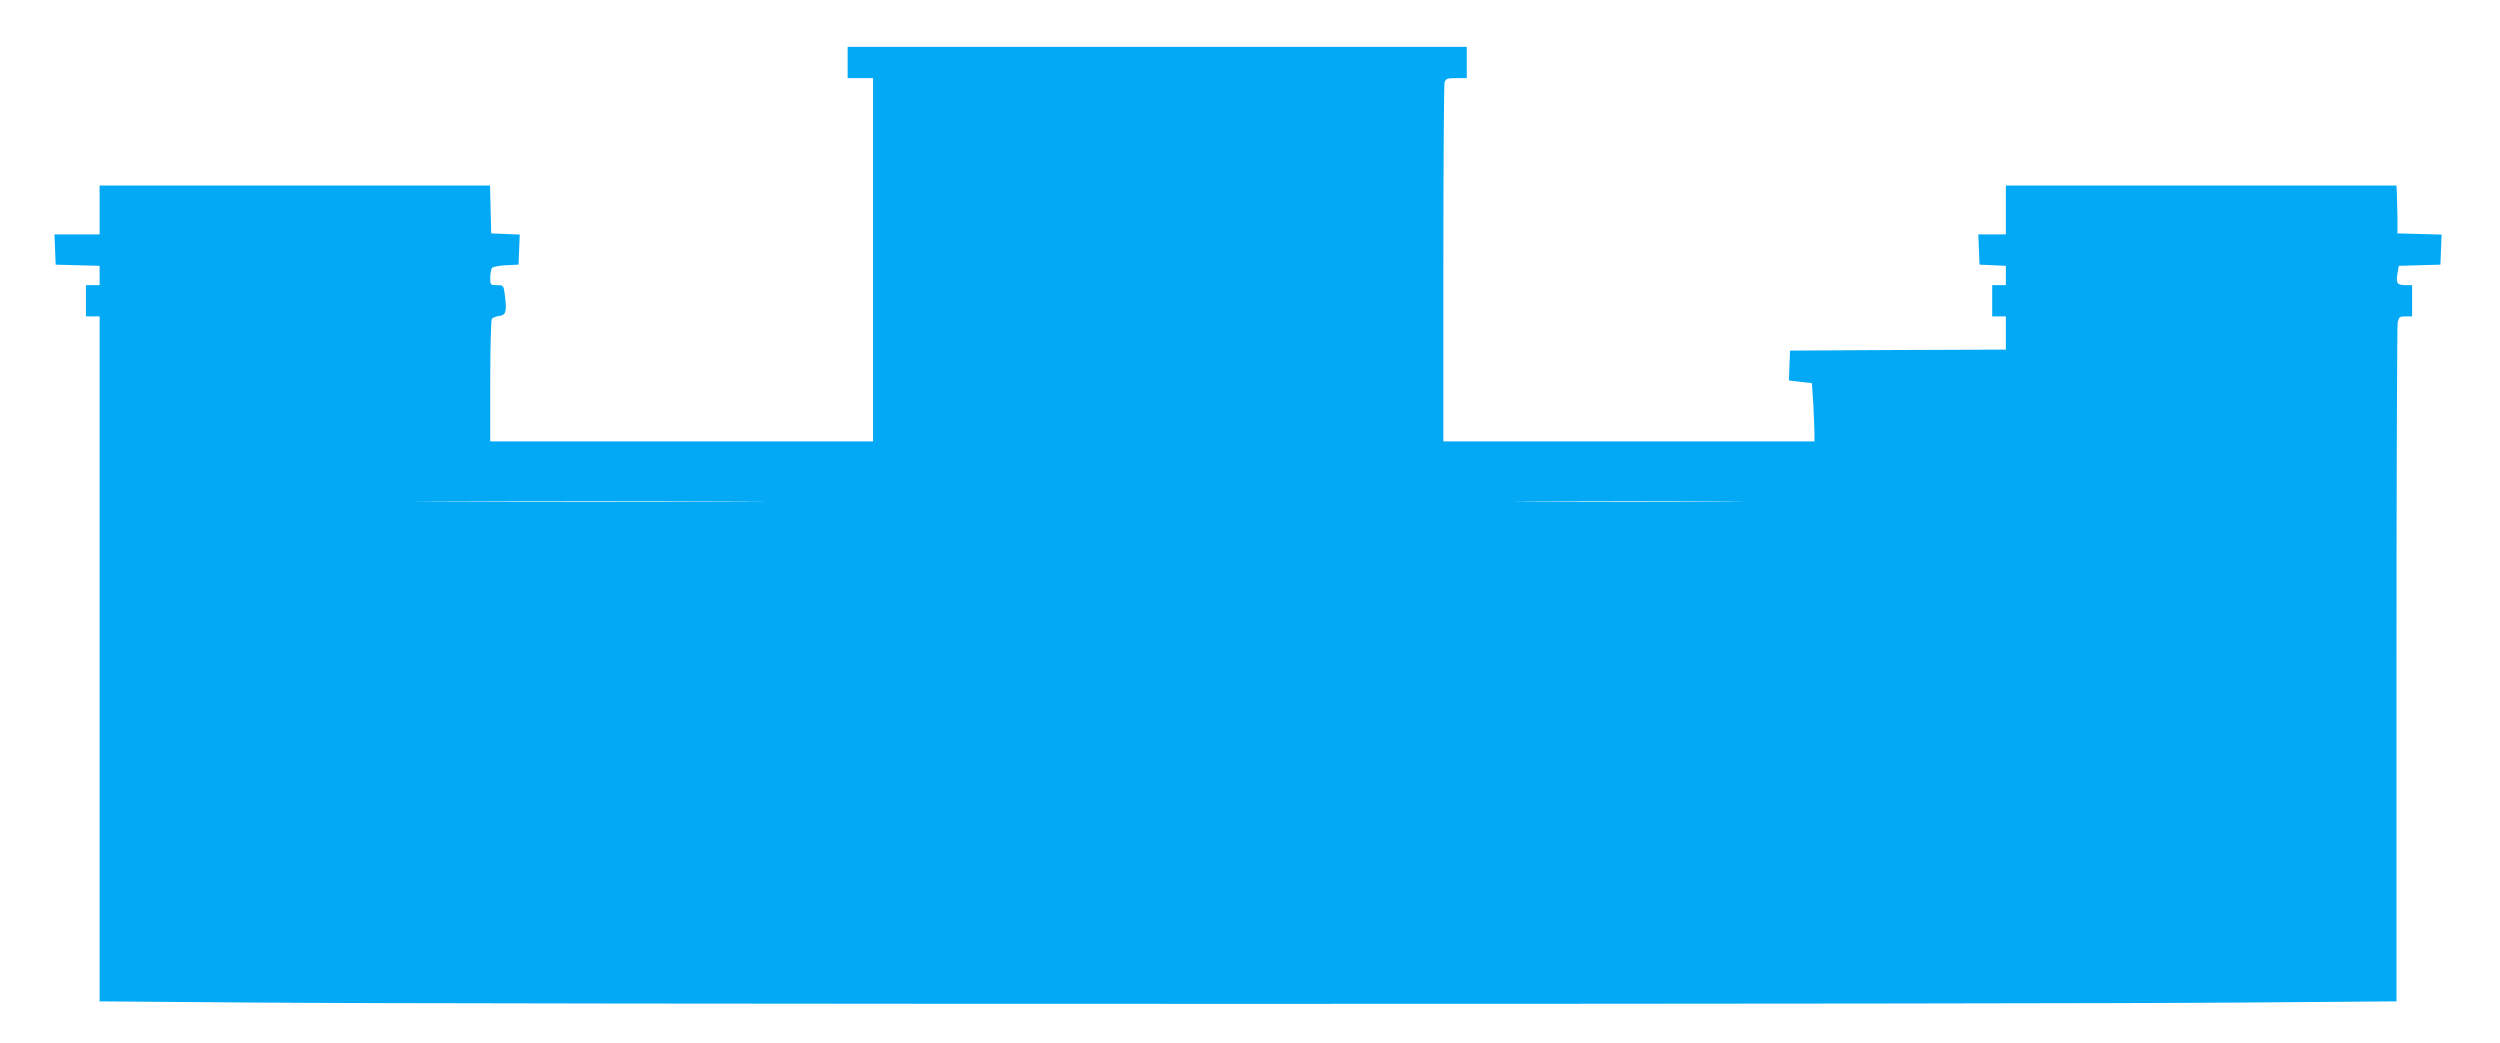
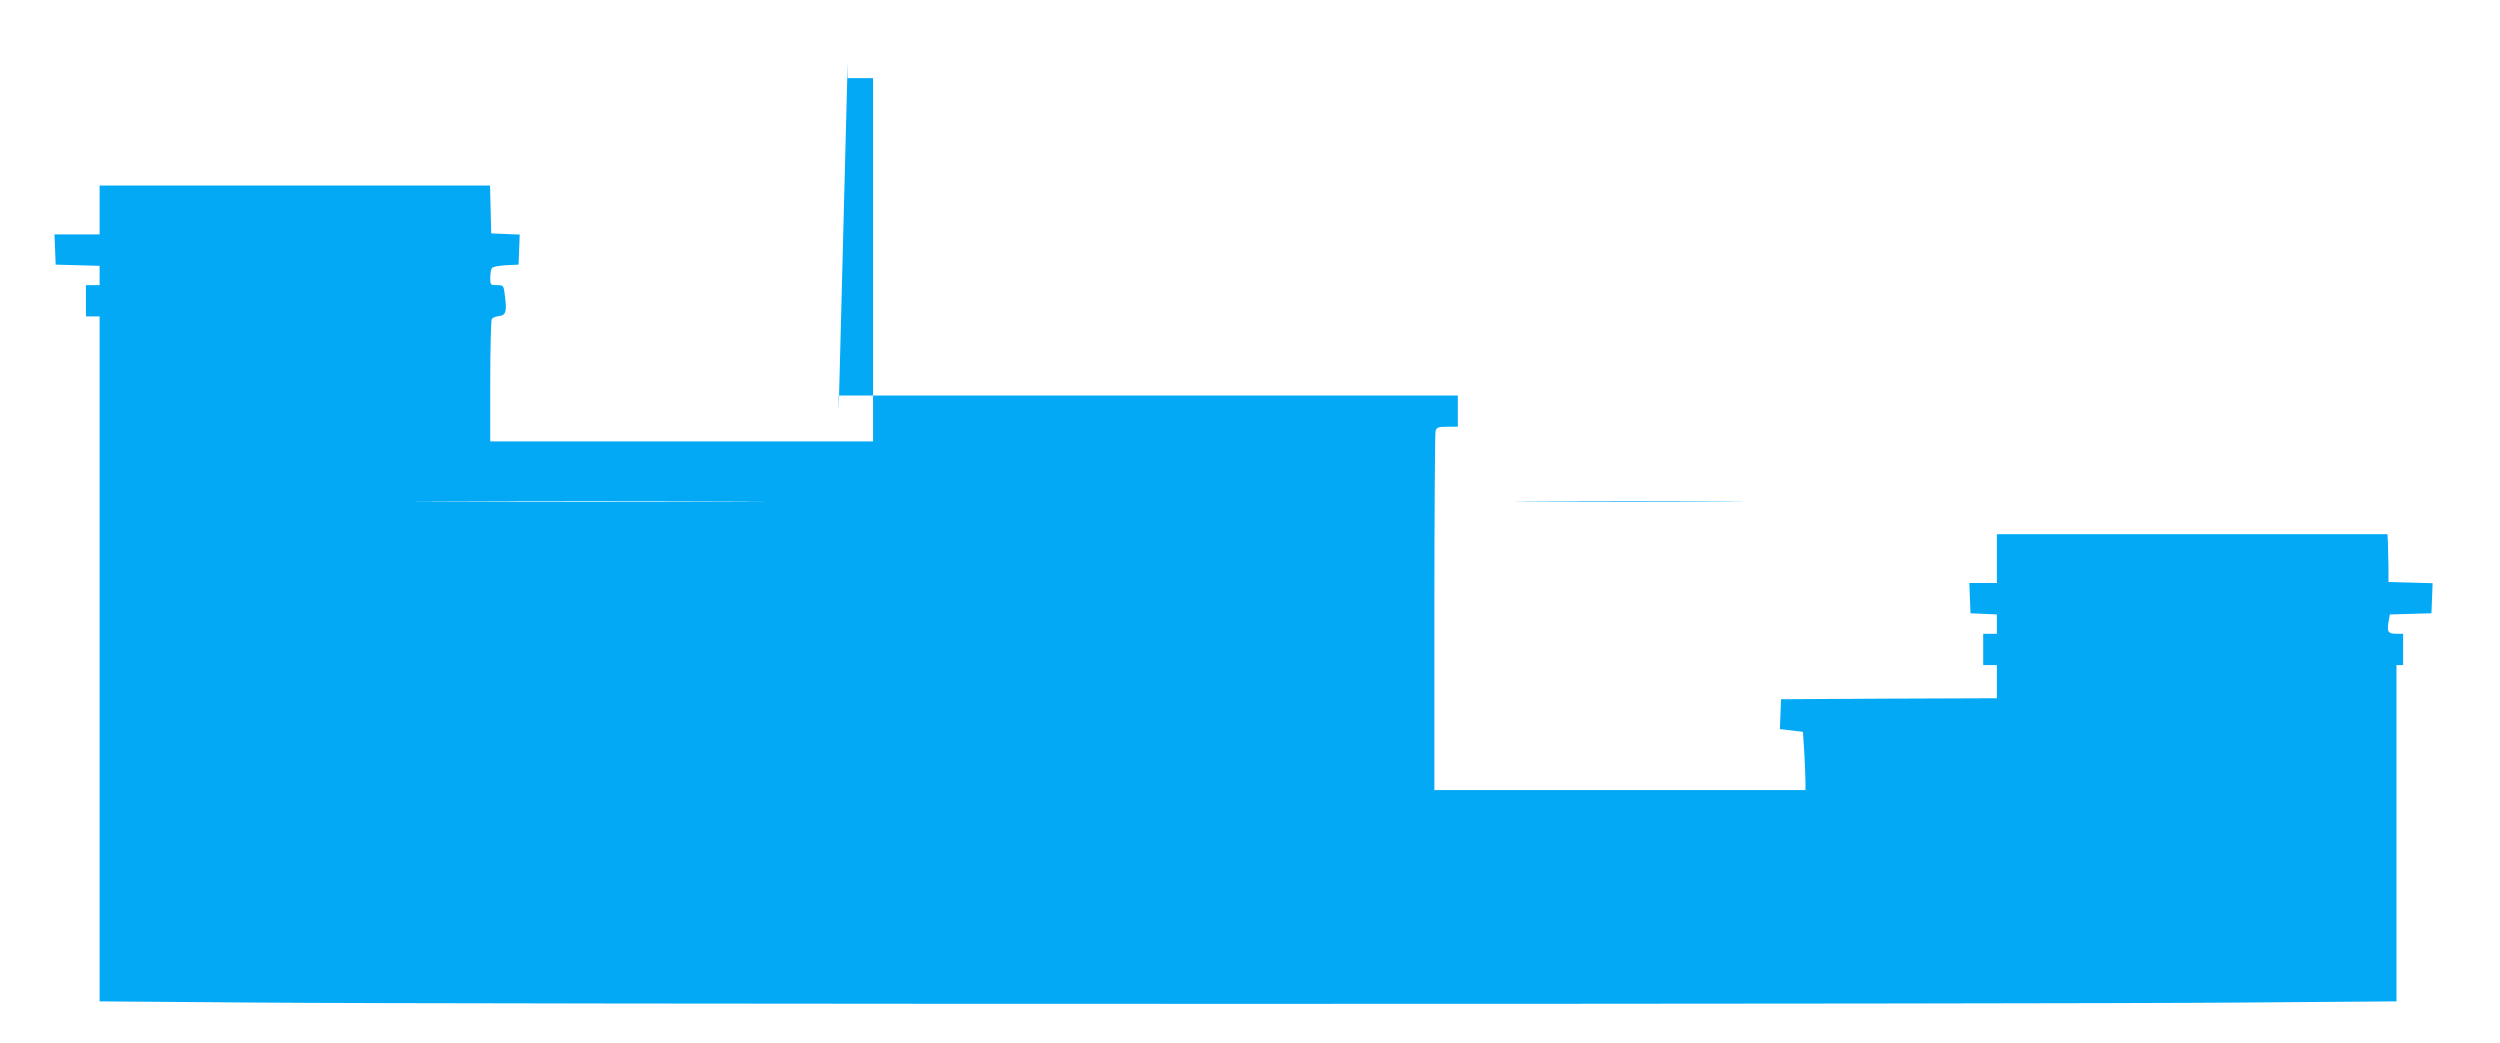
<svg xmlns="http://www.w3.org/2000/svg" version="1.0" width="1280pt" height="534pt" viewBox="0 0 1280 534" preserveAspectRatio="xMidYMid meet">
  <g transform="translate(0,534) scale(0.1,-0.1)" fill="#03a9f4" stroke="none">
-     <path d="M4340 5020 l0 -80 65 0 65 0 0 -930 0 -930 -980 0 -980 0 0 308 c0 169 4 312 8 319 4 6 21 13 37 15 35 4 41 22 30 105 -6 52 -7 53 -41 53 -33 0 -34 1 -34 38 0 20 4 42 8 49 4 7 36 13 72 15 l65 3 3 77 3 77 -73 3 -73 3 -3 123 -3 122 -999 0 -1000 0 0 -125 0 -125 -115 0 -116 0 3 -77 3 -78 113 -3 112 -3 0 -49 0 -50 -35 0 -35 0 0 -80 0 -80 35 0 35 0 0 -1753 0 -1754 782 -6 c1015 -9 9166 -9 10191 0 l787 6 0 1722 c0 948 3 1737 6 1754 6 27 10 31 40 31 l34 0 0 80 0 80 -34 0 c-43 0 -49 10 -41 60 l7 39 106 3 107 3 3 77 3 77 -113 3 -113 3 0 80 c-1 44 -2 99 -3 123 l-2 42 -1000 0 -1000 0 0 -125 0 -125 -70 0 -71 0 3 -77 3 -78 68 -3 67 -3 0 -49 0 -50 -35 0 -35 0 0 -80 0 -80 35 0 35 0 0 -85 0 -85 -552 -2 -553 -3 -3 -76 -3 -77 59 -7 59 -7 7 -105 c3 -59 6 -126 6 -150 l0 -43 -950 0 -950 0 0 908 c0 499 3 917 6 930 6 19 13 22 60 22 l54 0 0 80 0 80 -1585 0 -1585 0 0 -80z m-593 -2247 c-400 -2 -1054 -2 -1455 0 -400 1 -72 2 728 2 800 0 1128 -1 727 -2z m5071 0 c-263 -2 -693 -2 -955 0 -263 1 -48 2 477 2 525 0 740 -1 478 -2z" />
+     <path d="M4340 5020 l0 -80 65 0 65 0 0 -930 0 -930 -980 0 -980 0 0 308 c0 169 4 312 8 319 4 6 21 13 37 15 35 4 41 22 30 105 -6 52 -7 53 -41 53 -33 0 -34 1 -34 38 0 20 4 42 8 49 4 7 36 13 72 15 l65 3 3 77 3 77 -73 3 -73 3 -3 123 -3 122 -999 0 -1000 0 0 -125 0 -125 -115 0 -116 0 3 -77 3 -78 113 -3 112 -3 0 -49 0 -50 -35 0 -35 0 0 -80 0 -80 35 0 35 0 0 -1753 0 -1754 782 -6 c1015 -9 9166 -9 10191 0 l787 6 0 1722 l34 0 0 80 0 80 -34 0 c-43 0 -49 10 -41 60 l7 39 106 3 107 3 3 77 3 77 -113 3 -113 3 0 80 c-1 44 -2 99 -3 123 l-2 42 -1000 0 -1000 0 0 -125 0 -125 -70 0 -71 0 3 -77 3 -78 68 -3 67 -3 0 -49 0 -50 -35 0 -35 0 0 -80 0 -80 35 0 35 0 0 -85 0 -85 -552 -2 -553 -3 -3 -76 -3 -77 59 -7 59 -7 7 -105 c3 -59 6 -126 6 -150 l0 -43 -950 0 -950 0 0 908 c0 499 3 917 6 930 6 19 13 22 60 22 l54 0 0 80 0 80 -1585 0 -1585 0 0 -80z m-593 -2247 c-400 -2 -1054 -2 -1455 0 -400 1 -72 2 728 2 800 0 1128 -1 727 -2z m5071 0 c-263 -2 -693 -2 -955 0 -263 1 -48 2 477 2 525 0 740 -1 478 -2z" />
  </g>
</svg>